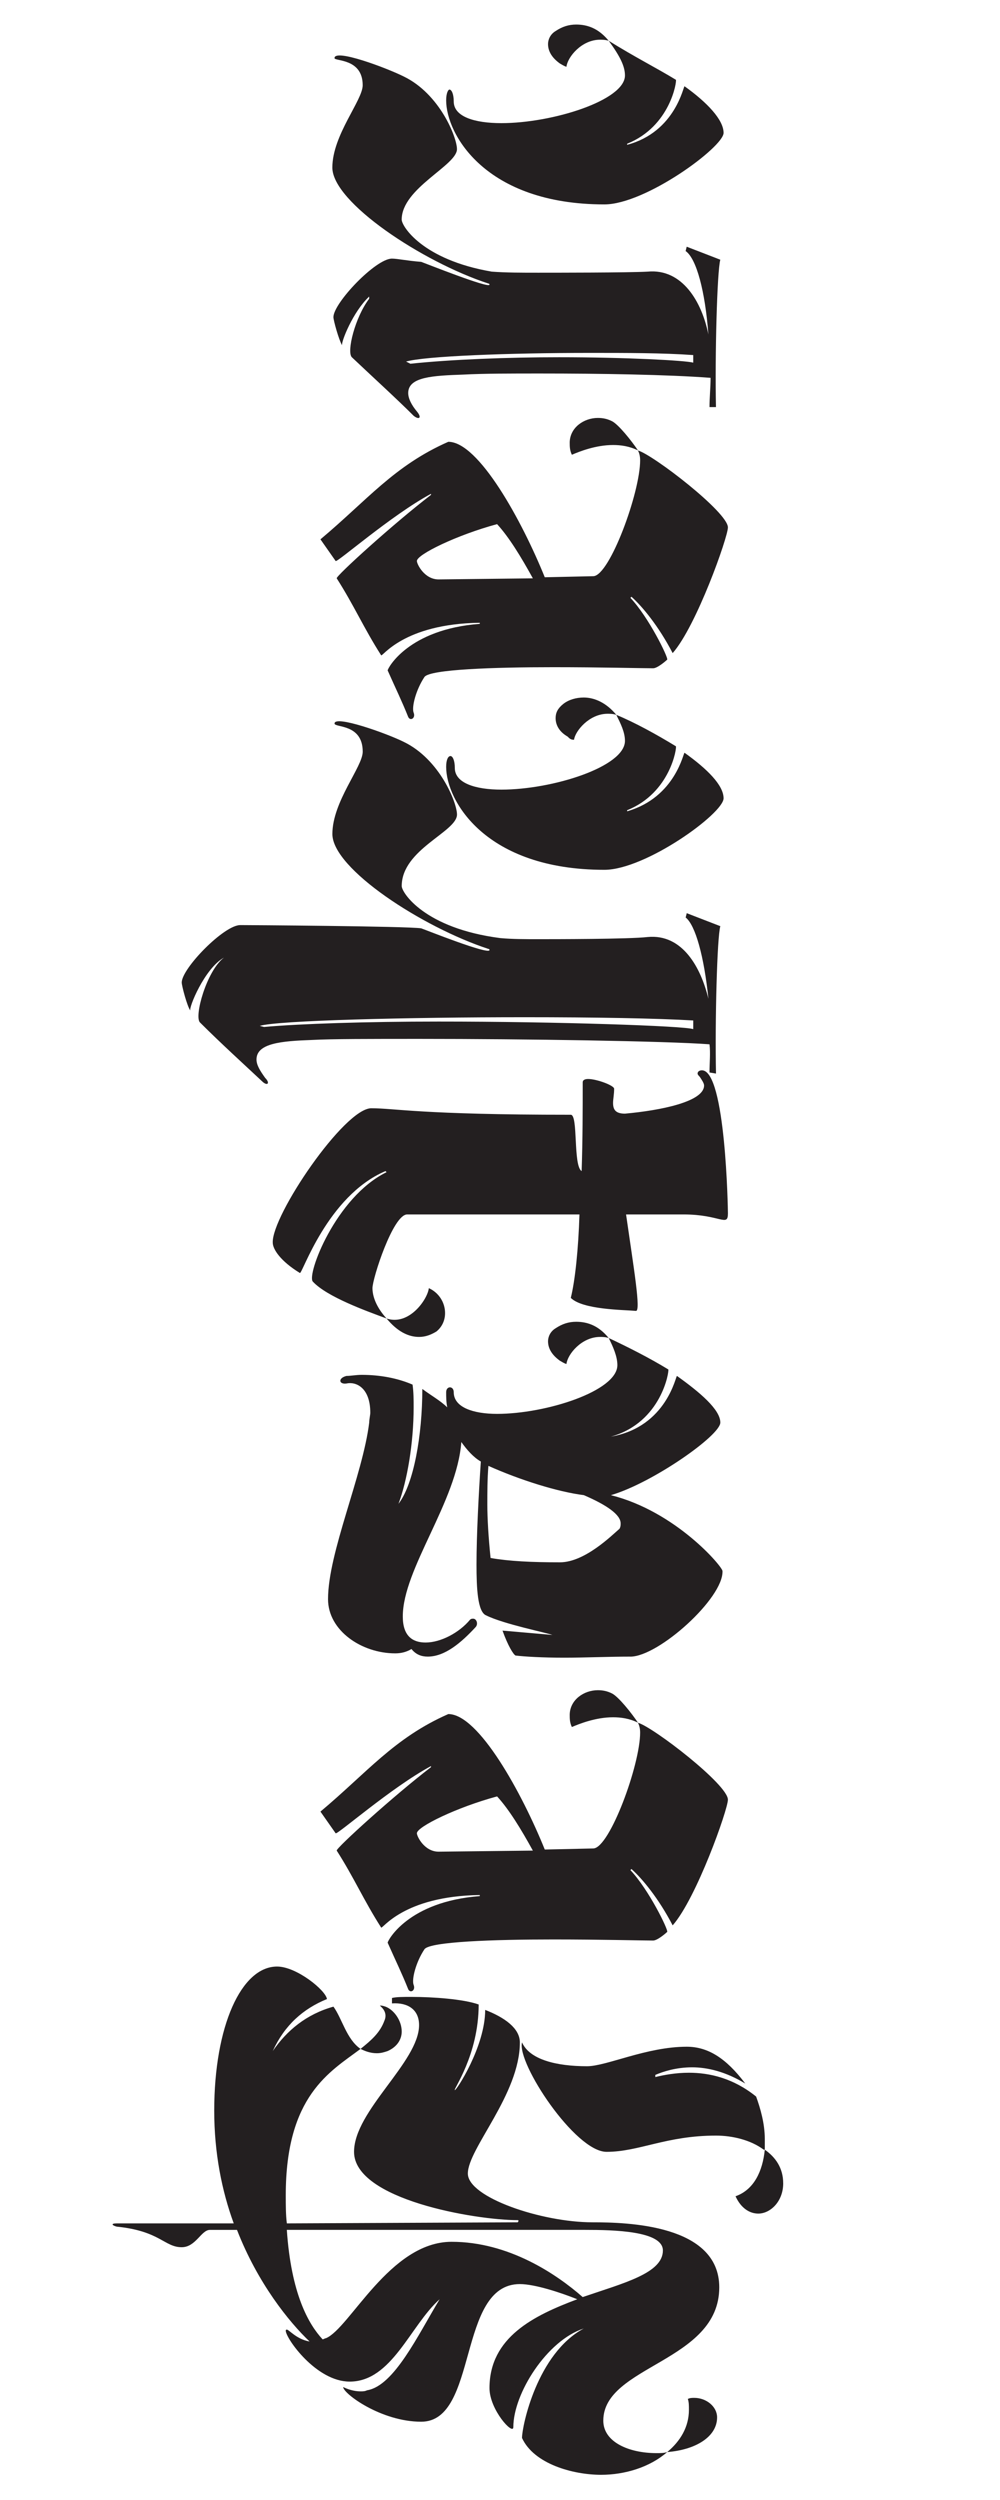
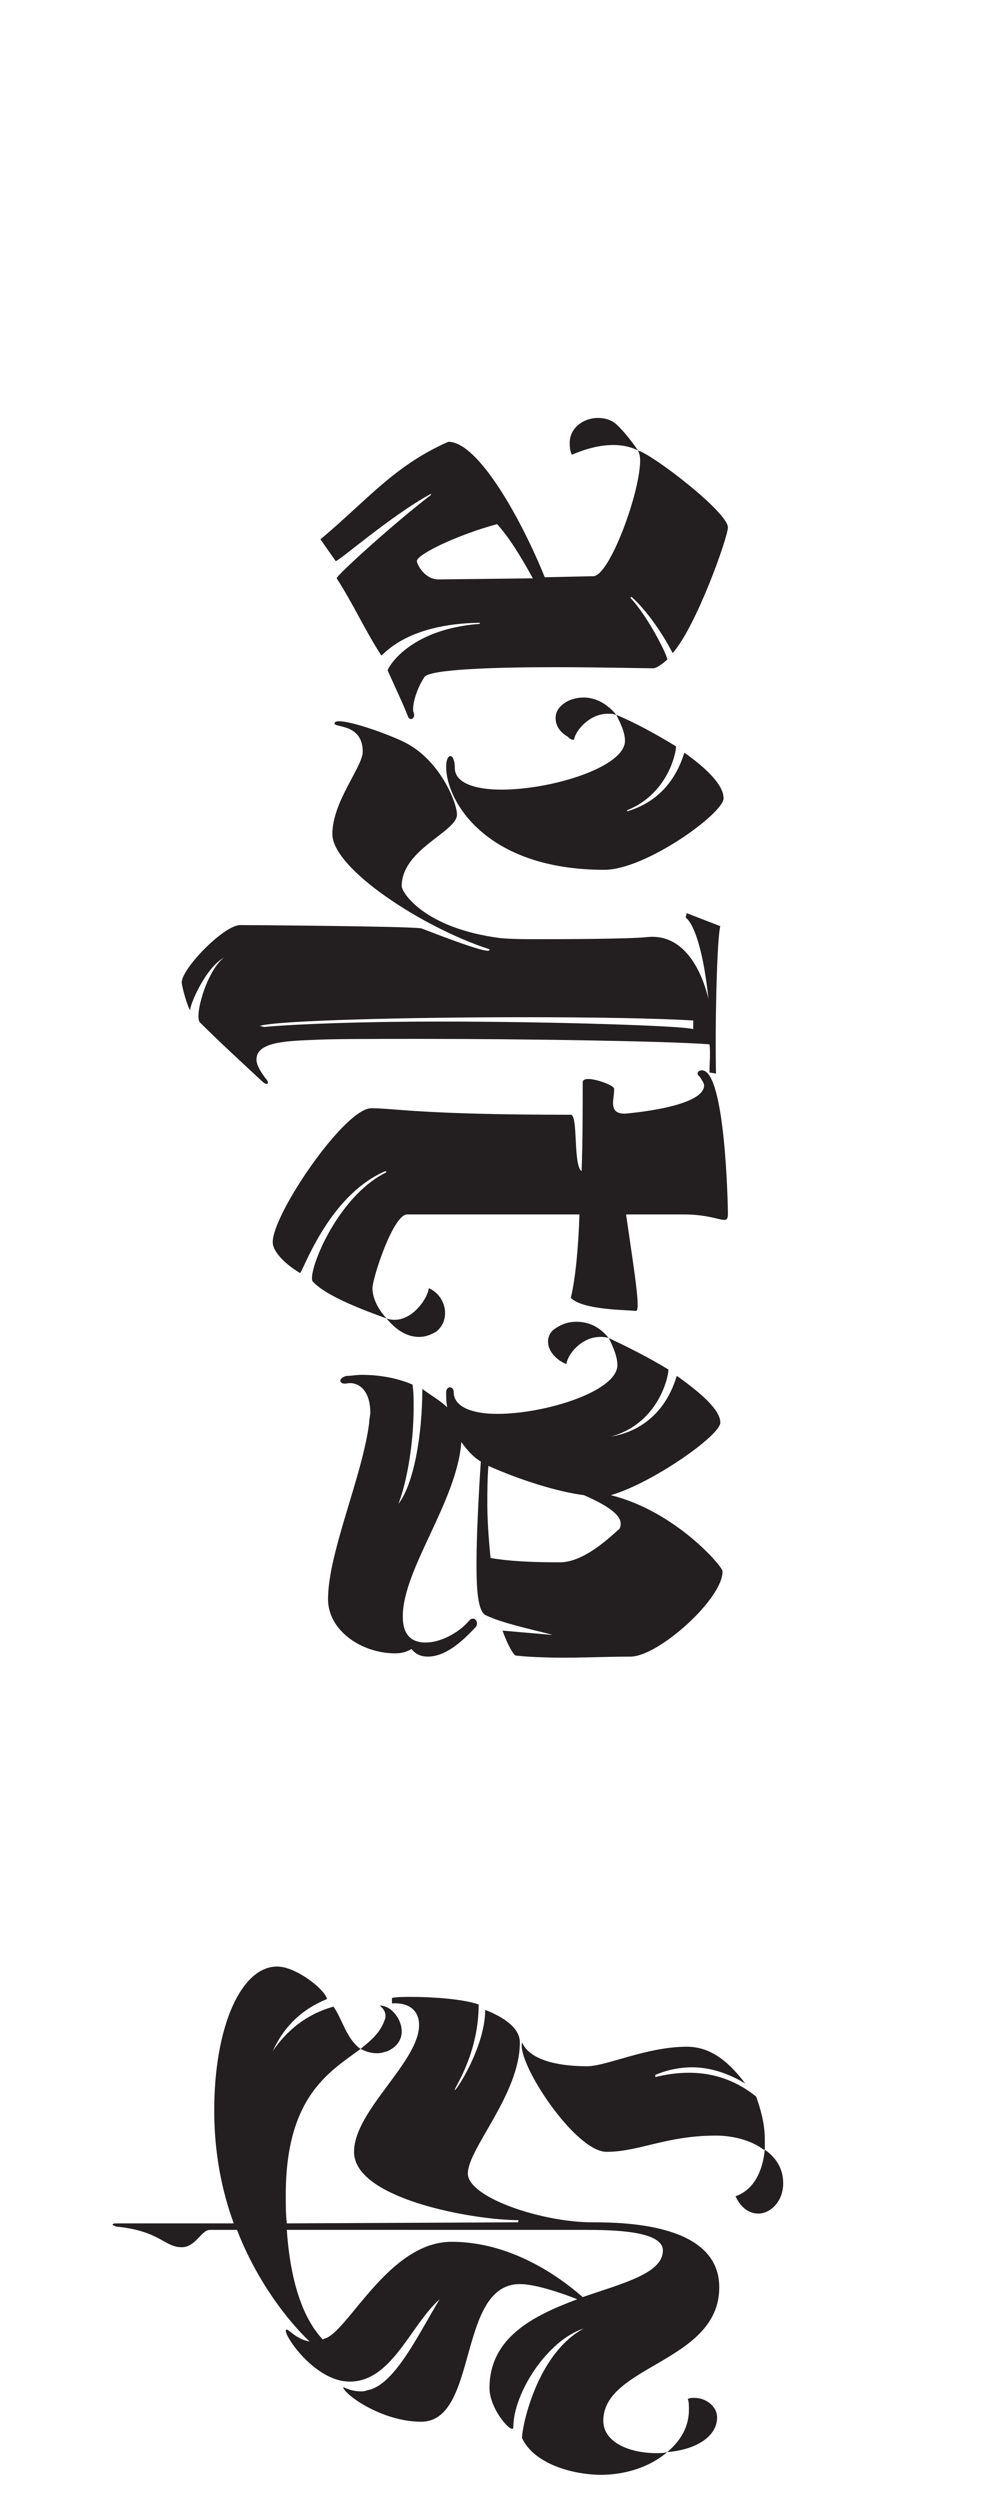
<svg xmlns="http://www.w3.org/2000/svg" id="Layer_1" data-name="Layer 1" viewBox="0 0 72 180">
  <defs>
    <style>
      .cls-1 {
        fill: #231f20;
      }
    </style>
  </defs>
  <path class="cls-1" d="m43.437,174.284c0,1.561,1.873,2.341,3.823,2.341.312,0,.546,0,.78-.078-1.248,1.092-3.043,1.639-4.76,1.639-2.029,0-4.838-.78-5.696-2.653,0-.858,1.092-6.086,4.448-7.881-2.653.858-5.072,4.682-5.072,7.101,0,.624-1.717-1.248-1.717-2.809,0-3.667,3.199-5.228,6.32-6.398-1.17-.468-3.043-1.092-4.135-1.092-4.526,0-2.965,9.91-7.101,9.91-2.887,0-5.618-2.029-5.618-2.497.312.156.78.312,1.249.312.156,0,.312,0,.468-.078,1.951-.312,3.668-3.98,5.228-6.555-2.107,1.873-3.433,5.93-6.476,5.93-2.419,0-4.604-3.121-4.604-3.667q0-.078.078-.078c.156,0,.702.702,1.639.858-1.482-1.405-3.745-4.214-5.228-8.037h-1.951c-.624,0-1.015,1.248-2.029,1.248-1.248,0-1.56-1.17-4.681-1.482-.312-.078-.468-.234,0-.234h8.427c-.858-2.341-1.405-5.072-1.405-8.115,0-6.086,1.951-10.378,4.526-10.378,1.404,0,3.511,1.717,3.59,2.341-1.717.702-3.044,1.873-3.902,3.745,1.015-1.483,2.419-2.653,4.37-3.199.624.858.936,2.341,1.951,3.043-2.185,1.639-5.384,3.355-5.384,10.534,0,.702,0,1.405.078,2.029l16.62-.078c.078-.078.078-.156,0-.156-3.043,0-11.782-1.482-11.782-4.916,0-2.965,4.682-6.476,4.682-9.129,0-1.092-.78-1.639-1.951-1.56v-.39c.312-.078.78-.078,1.405-.078,1.56,0,3.745.156,4.838.546,0,3.667-1.873,6.164-1.717,6.164.078.078,2.185-3.121,2.185-5.774,1.405.546,2.497,1.326,2.497,2.341,0,3.745-3.745,7.647-3.745,9.441,0,1.717,5.306,3.511,8.973,3.511,2.497,0,9.129.156,9.129,4.681,0,5.384-8.349,5.618-8.349,9.598Zm-19.975-5.93c1.717-.702,4.603-6.945,9.051-6.945,4.135,0,7.569,2.341,9.441,3.98,2.965-1.015,5.774-1.717,5.774-3.355,0-1.405-3.511-1.483-5.618-1.483h-21.458c.312,4.604,1.56,6.789,2.575,7.881.078,0,.156-.078.234-.078Zm4.448-20.677c.702-.312,1.014-.858,1.014-1.405,0-.78-.546-1.56-1.17-1.795-.234-.078-.312-.078-.39-.078s.624.39.312,1.093c-.312.858-.936,1.404-1.717,2.029.312.156.702.312,1.17.312.312,0,.547-.078.781-.156Zm28.48,9.519c0-1.092-.546-1.873-1.326-2.419h-.078c-.936-.702-2.263-1.014-3.433-1.014-3.589,0-5.54,1.17-7.881,1.17-2.263,0-6.477-6.398-6.086-7.881.546,1.248,2.497,1.717,4.681,1.717,1.405,0,4.292-1.405,7.179-1.405,1.483,0,2.809.78,4.214,2.653-1.405-.858-2.731-1.17-3.823-1.17-1.17,0-2.107.312-2.653.546v.156c.624-.156,1.483-.312,2.419-.312,1.482,0,3.199.39,4.838,1.716.312.858.624,1.951.624,3.043v.78c-.156,1.56-.781,2.887-2.107,3.355.39.858,1.014,1.248,1.639,1.248.858,0,1.794-.858,1.794-2.185Zm-6.788,16.308c0-.312,0-.546-.078-.78.156-.078.312-.078.468-.078.858,0,1.639.624,1.639,1.405,0,1.405-1.56,2.341-3.59,2.497.936-.78,1.561-1.795,1.561-3.043Z" />
-   <path class="cls-1" d="m48.431,138.626c-1.015-1.951-2.185-3.355-2.965-4.057l-.078.078c1.327,1.405,2.731,4.292,2.653,4.448-.078.078-.702.624-1.014.624-.78,0-3.823-.078-7.179-.078-4.292,0-8.895.156-9.285.702-.624.936-.936,2.185-.78,2.575.156.39-.234.624-.39.312-.468-1.17-.858-1.951-1.482-3.355,0-.156,1.482-2.965,6.632-3.355v-.078c-5.54.078-7.023,2.497-7.101,2.341-1.248-1.951-1.951-3.589-3.199-5.54-.078-.156,4.135-3.979,6.788-6.008v-.078c-2.887,1.56-6.788,4.994-6.866,4.838l-1.093-1.56c3.355-2.809,5.306-5.306,9.207-7.023,2.185,0,5.306,5.696,6.945,9.754l3.511-.078c1.17-.078,3.355-6.008,3.355-8.349,0-.312-.078-.546-.156-.702,1.092.312,6.476,4.448,6.476,5.54,0,.702-2.263,7.101-3.979,9.051Zm-10.066-5.384c-.858-1.56-1.717-2.965-2.575-3.901-2.887.78-5.774,2.185-5.774,2.653,0,.234.546,1.327,1.56,1.327l6.789-.078Zm2.653-9.753c0-1.093,1.015-1.795,2.029-1.795.39,0,.702.078,1.015.234.468.234,1.405,1.404,1.873,2.106-.624-.312-1.249-.39-1.795-.39-1.248,0-2.419.468-2.965.702-.156-.312-.156-.624-.156-.858Z" />
  <path class="cls-1" d="m45.388,119.276c-1.56,0-3.277.078-4.76.078-1.56,0-2.887-.078-3.511-.156-.156-.078-.546-.702-.936-1.794l3.589.312c-.39-.156-3.511-.78-4.76-1.405-.624-.234-.702-1.951-.702-3.667,0-2.107.156-5.072.312-7.413-.546-.312-1.015-.858-1.405-1.405-.312,4.292-4.214,9.129-4.214,12.563,0,1.405.702,1.873,1.639,1.873,1.093,0,2.419-.702,3.199-1.639.078-.078.156-.078.234-.078.234,0,.39.39.156.624-1.015,1.093-2.185,2.107-3.433,2.107-.468,0-.858-.156-1.17-.546-.39.234-.78.312-1.17.312-2.419,0-4.838-1.639-4.838-3.902,0-3.355,2.497-8.895,2.965-12.718,0-.234.078-.546.078-.702,0-1.794-1.015-2.263-1.717-2.107-.546.078-.624-.39,0-.546.312,0,.702-.078,1.093-.078,1.326,0,2.575.234,3.667.702.078.546.078,1.093.078,1.639,0,2.575-.468,5.306-1.092,6.945,1.092-1.405,1.717-4.916,1.717-8.271.624.468,1.327.858,1.794,1.327-.078-.39-.078-.78-.078-1.092,0-.468.546-.468.546,0,0,1.092,1.405,1.56,3.121,1.56,3.511,0,8.661-1.639,8.661-3.511,0-.624-.312-1.327-.624-1.951,1.326.624,2.887,1.405,4.291,2.263.078.078-.468,3.823-4.135,4.838,4.057-.702,4.682-4.448,4.76-4.369,1.639,1.17,3.121,2.419,3.121,3.355,0,.936-4.916,4.369-7.881,5.228,4.682,1.17,8.037,5.15,8.037,5.462.078,1.951-4.604,6.164-6.632,6.164Zm-.78-9.207c.078-.156.078-.234.078-.39,0-.624-1.014-1.327-2.653-2.029-1.873-.234-4.604-1.092-6.867-2.107-.078.936-.078,1.873-.078,2.809,0,.936.078,2.341.234,3.823,1.327.234,2.965.312,4.994.312,1.795,0,3.745-1.951,4.292-2.419Zm-4.292-12.094c-.546-.39-.858-.858-.858-1.404,0-.312.156-.702.546-.936.468-.312.936-.468,1.482-.468.858,0,1.639.312,2.341,1.17-.234-.078-.468-.078-.624-.078-1.327,0-2.341,1.248-2.419,1.951-.234-.078-.312-.156-.468-.234Z" />
  <path class="cls-1" d="m26.739,79.794c1.717,0,3.511.468,14.357.468.546,0,.156,3.667.781,4.057.078-2.263.078-4.526.078-6.398,0-.156.156-.234.39-.234.624,0,1.873.468,1.873.702,0,.39-.078.78-.078,1.014,0,.468.156.78.858.78,2.575-.234,5.696-.858,5.696-2.029,0-.156-.156-.39-.312-.624-.078-.078-.156-.156-.156-.234,0-.156.156-.234.312-.234,1.717,0,1.873,10.066,1.873,10.3,0,1.015-.547.078-3.199.078h-4.135c.546,3.823,1.092,7.023.702,6.944-.858-.078-3.823-.078-4.682-.936.312-1.248.546-3.511.624-6.008h-12.406c-1.015,0-2.497,4.604-2.497,5.306,0,.546.234,1.327,1.014,2.185-1.482-.546-4.291-1.56-5.306-2.653-.468-.468,1.639-6.086,5.306-7.881l-.078-.078c-4.214,1.795-6.008,7.491-6.165,7.335-1.404-.858-1.951-1.717-1.951-2.185-.078-1.951,5.15-9.676,7.101-9.676Zm5.306,14.748c0,.546-.234,1.014-.624,1.327-.39.234-.78.39-1.248.39-.78,0-1.561-.39-2.341-1.327,1.639.546,2.965-1.405,3.043-2.185.702.312,1.17,1.015,1.17,1.795Z" />
  <path class="cls-1" d="m51.552,77.297l-.468-.078c0-.702.078-1.404,0-2.029-3.121-.234-13.343-.39-20.834-.39-3.511,0-6.398,0-7.803.078-2.185.078-3.979.234-3.979,1.405,0,.39.234.78.624,1.326.39.39.156.624-.234.234-1.248-1.17-2.965-2.731-4.448-4.214-.468-.39.468-3.745,1.717-4.682-1.405.78-2.575,3.667-2.419,3.823-.234-.312-.624-1.795-.624-2.029,0-1.015,3.043-4.135,4.214-4.135.39,0,12.016.078,13.031.234.234.078,4.916,1.951,4.916,1.561,0,0,0-.078-.078-.078-4.76-1.561-11.236-5.774-11.236-8.271,0-2.341,2.185-4.838,2.185-5.93,0-2.029-2.029-1.717-2.029-2.029,0-.624,3.745.702,4.994,1.327,2.575,1.248,3.823,4.369,3.823,5.228,0,1.248-3.98,2.497-3.98,5.15,0,.468,1.639,3.043,7.101,3.745.858.078,1.795.078,2.731.078,1.014,0,6.554,0,7.881-.156,2.497-.234,3.823,2.185,4.369,4.448-.312-3.043-.936-5.306-1.639-5.852l.078-.312,2.419.936c-.234.78-.39,6.866-.312,10.612Zm-1.639-3.823c-2.575-.156-7.179-.234-12.094-.234-8.505,0-17.868.234-19.117.624l.312.078c2.575-.234,7.413-.39,12.563-.39,8.505,0,17.712.312,18.337.546v-.624Zm-17.79-18.259c0-.546.156-.78.312-.78s.312.312.312.858c0,1.092,1.483,1.56,3.355,1.56,3.667,0,8.895-1.639,8.895-3.511,0-.624-.312-1.248-.624-1.873,1.327.546,2.887,1.405,4.292,2.263.078.078-.39,3.355-3.511,4.604v.078c3.511-1.015,4.058-4.292,4.135-4.214,1.639,1.17,2.809,2.341,2.809,3.277,0,1.092-5.618,5.15-8.583,5.15-8.583,0-11.392-4.994-11.392-7.413Zm8.739-2.185c-.546-.312-.858-.78-.858-1.326,0-.39.156-.702.546-1.015.39-.312.936-.468,1.483-.468.78,0,1.639.39,2.341,1.248-.234-.078-.468-.078-.624-.078-1.327,0-2.341,1.248-2.419,1.873-.234,0-.312-.078-.468-.234Z" />
  <path class="cls-1" d="m48.431,47.023c-1.015-1.951-2.185-3.355-2.965-4.057l-.078.078c1.327,1.405,2.731,4.292,2.653,4.448-.078.078-.702.624-1.014.624-.78,0-3.823-.078-7.179-.078-4.292,0-8.895.156-9.285.702-.624.936-.936,2.185-.78,2.575.156.39-.234.624-.39.312-.468-1.17-.858-1.951-1.482-3.355,0-.156,1.482-2.965,6.632-3.355v-.078c-5.54.078-7.023,2.497-7.101,2.341-1.248-1.951-1.951-3.589-3.199-5.54-.078-.156,4.135-3.979,6.788-6.008v-.078c-2.887,1.56-6.788,4.994-6.866,4.838l-1.093-1.56c3.355-2.809,5.306-5.306,9.207-7.023,2.185,0,5.306,5.696,6.945,9.754l3.511-.078c1.17-.078,3.355-6.008,3.355-8.349,0-.312-.078-.546-.156-.702,1.092.312,6.476,4.448,6.476,5.54,0,.702-2.263,7.101-3.979,9.051Zm-10.066-5.384c-.858-1.56-1.717-2.965-2.575-3.901-2.887.78-5.774,2.185-5.774,2.653,0,.234.546,1.327,1.56,1.327l6.789-.078Zm2.653-9.753c0-1.093,1.015-1.795,2.029-1.795.39,0,.702.078,1.015.234.468.234,1.405,1.404,1.873,2.106-.624-.312-1.249-.39-1.795-.39-1.248,0-2.419.468-2.965.702-.156-.312-.156-.624-.156-.858Z" />
-   <path class="cls-1" d="m51.552,29.311h-.468c0-.702.078-1.405.078-2.107-3.043-.234-8.037-.312-12.251-.312-2.107,0-4.057,0-5.54.078-2.185.078-3.98.156-3.98,1.327,0,.39.234.858.624,1.327s.156.624-.234.312c-1.248-1.248-2.965-2.809-4.448-4.214-.39-.39.234-2.887,1.248-4.214v-.156c-1.17,1.092-2.029,3.277-1.951,3.511-.234-.39-.624-1.794-.624-2.029,0-1.014,3.043-4.214,4.214-4.214.39,0,1.092.156,2.107.234.234.078,4.916,1.951,4.916,1.639,0,0,0-.078-.078-.078-4.76-1.56-11.236-5.852-11.236-8.349,0-2.341,2.185-4.838,2.185-5.93,0-1.951-2.029-1.716-2.029-1.951,0-.702,3.745.702,4.994,1.327,2.575,1.248,3.823,4.369,3.823,5.228,0,1.171-3.98,2.809-3.98,5.072,0,.468,1.483,2.887,6.477,3.745,1.014.078,2.185.078,3.355.078,1.014,0,6.554,0,7.881-.078,2.497-.234,3.901,2.185,4.369,4.526-.234-3.121-.858-5.462-1.639-6.008l.078-.312,2.419.936c-.234.858-.39,6.945-.312,10.612Zm-11.314-3.59c4.838,0,9.129.234,9.676.39v-.546c-2.185-.156-4.838-.156-7.413-.156-5.93,0-11.939.234-13.265.624l.312.156c2.965-.312,7.023-.468,10.69-.468Zm-8.115-18.493c0-.546.156-.78.234-.78.156,0,.312.312.312.858,0,1.092,1.483,1.56,3.433,1.56,3.667,0,8.895-1.639,8.895-3.433,0-.624-.312-1.327-1.17-2.497,1.873,1.17,3.433,1.951,4.838,2.809.078.078-.39,3.355-3.511,4.604v.078c3.511-.936,4.058-4.292,4.135-4.214,1.639,1.17,2.809,2.419,2.809,3.355,0,1.015-5.618,5.15-8.583,5.15-8.583,0-11.392-5.072-11.392-7.491Zm8.193-2.653c-.546-.39-.858-.858-.858-1.404,0-.312.156-.702.546-.936.468-.312.936-.468,1.482-.468.858,0,1.639.312,2.341,1.17-.234-.078-.468-.078-.624-.078-1.327,0-2.341,1.248-2.419,1.951-.234-.078-.312-.156-.468-.234Z" />
</svg>